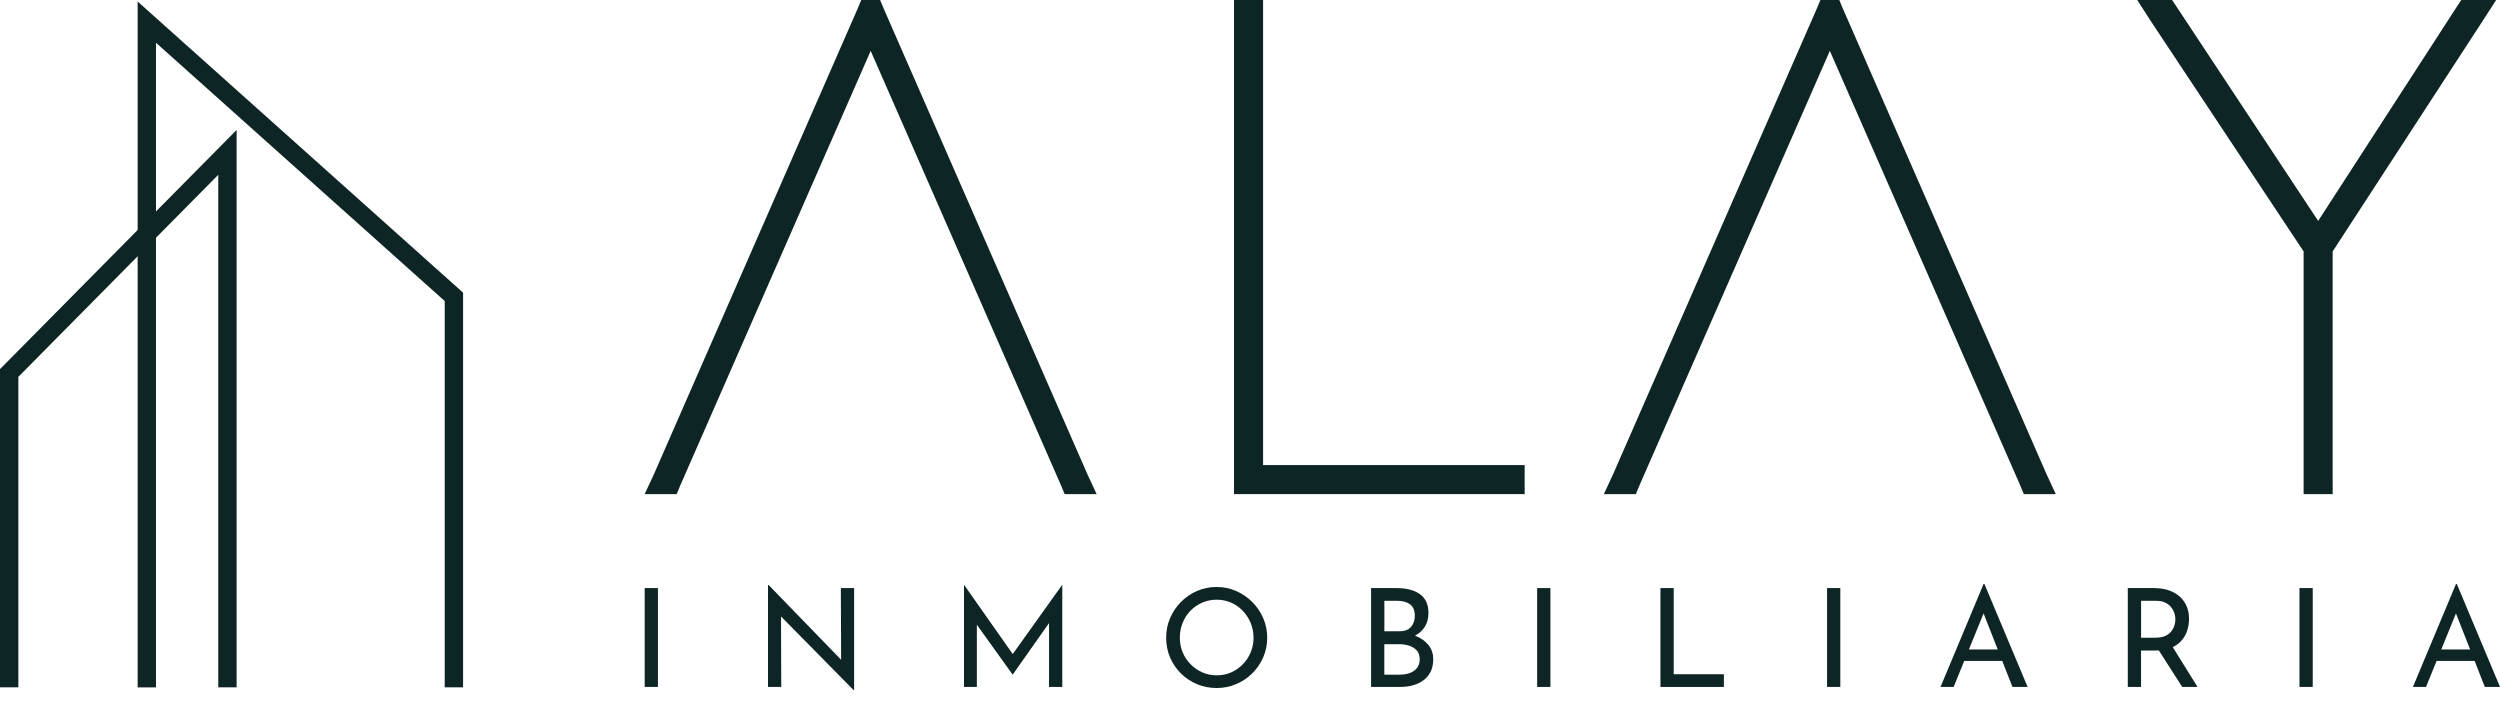
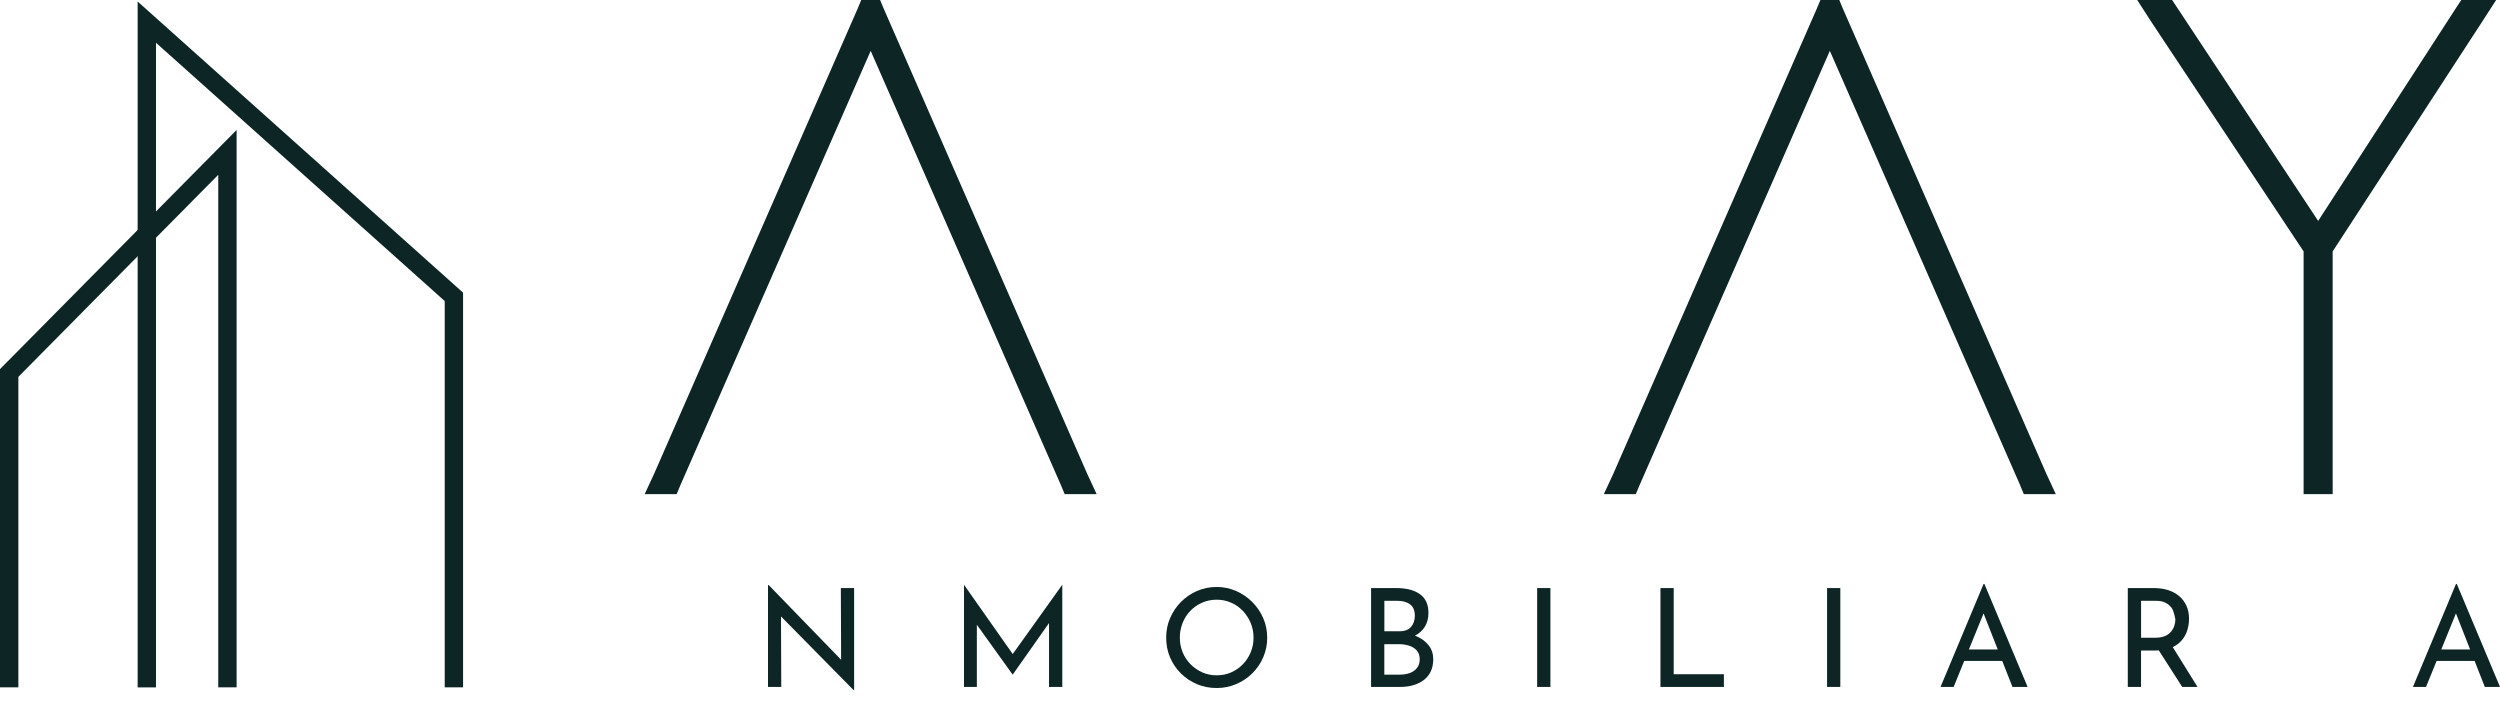
<svg xmlns="http://www.w3.org/2000/svg" width="139" height="39" viewBox="0 0 139 39" fill="none">
  <g clip-path="url(#clip0_132_2200)">
-     <path d="M35.844 32.697H36.581V38.193H35.844V32.697Z" fill="#0E2526" />
    <path d="M47.458 38.368L43.209 34.057L43.423 34.111L43.438 38.193H42.701V32.529H42.739L46.934 36.856L46.767 36.817L46.751 32.697H47.489V38.368H47.458Z" fill="#0E2526" />
    <path d="M53.598 38.193V32.522H53.606L56.486 36.619L56.175 36.55L59.055 32.522H59.063V38.193H58.326V34.194L58.379 34.567L56.312 37.501H56.297L54.192 34.567L54.313 34.224V38.193H53.599H53.598Z" fill="#0E2526" />
    <path d="M64.839 35.449C64.839 35.069 64.91 34.71 65.056 34.37C65.201 34.03 65.402 33.73 65.66 33.469C65.918 33.209 66.216 33.004 66.553 32.858C66.89 32.711 67.253 32.636 67.644 32.636C68.035 32.636 68.384 32.711 68.723 32.858C69.063 33.004 69.363 33.209 69.624 33.469C69.885 33.73 70.089 34.03 70.236 34.37C70.383 34.71 70.457 35.072 70.457 35.457C70.457 35.841 70.383 36.204 70.236 36.544C70.089 36.884 69.886 37.181 69.628 37.437C69.37 37.692 69.071 37.893 68.731 38.037C68.391 38.182 68.029 38.254 67.644 38.254C67.26 38.254 66.89 38.183 66.553 38.041C66.216 37.899 65.918 37.7 65.66 37.444C65.402 37.189 65.201 36.893 65.056 36.556C64.912 36.218 64.839 35.849 64.839 35.449ZM65.599 35.449C65.599 35.743 65.651 36.015 65.755 36.267C65.858 36.517 66.005 36.739 66.195 36.932C66.386 37.125 66.603 37.276 66.85 37.385C67.095 37.493 67.363 37.548 67.652 37.548C67.94 37.548 68.207 37.493 68.454 37.385C68.699 37.276 68.915 37.127 69.1 36.936C69.285 36.746 69.431 36.525 69.537 36.271C69.643 36.018 69.697 35.746 69.697 35.457C69.697 35.168 69.643 34.89 69.537 34.636C69.431 34.383 69.285 34.158 69.1 33.962C68.915 33.767 68.698 33.615 68.446 33.506C68.196 33.398 67.928 33.343 67.644 33.343C67.361 33.343 67.086 33.399 66.834 33.51C66.584 33.621 66.365 33.773 66.18 33.966C65.995 34.159 65.852 34.383 65.751 34.639C65.65 34.895 65.599 35.166 65.599 35.449Z" fill="#0E2526" />
    <path d="M77.644 32.697C78.196 32.697 78.631 32.809 78.947 33.035C79.264 33.261 79.422 33.609 79.422 34.08C79.422 34.374 79.356 34.627 79.225 34.84C79.093 35.053 78.909 35.221 78.674 35.342C78.439 35.463 78.16 35.535 77.842 35.555L77.736 35.167C78.107 35.177 78.438 35.244 78.731 35.365C79.025 35.486 79.258 35.656 79.43 35.875C79.603 36.093 79.688 36.351 79.688 36.65C79.688 36.923 79.638 37.158 79.54 37.354C79.442 37.549 79.305 37.709 79.13 37.833C78.955 37.957 78.76 38.049 78.545 38.106C78.329 38.165 78.103 38.193 77.865 38.193H76.232V32.697H77.646H77.644ZM77.798 35.099C78.102 35.099 78.322 35.015 78.459 34.849C78.596 34.682 78.665 34.478 78.665 34.241C78.665 33.947 78.576 33.734 78.399 33.602C78.222 33.471 77.984 33.404 77.685 33.404H76.971V35.099H77.8H77.798ZM77.827 37.51C78.035 37.51 78.222 37.479 78.389 37.419C78.556 37.358 78.689 37.263 78.788 37.134C78.886 37.005 78.936 36.847 78.936 36.659C78.936 36.446 78.878 36.278 78.765 36.157C78.651 36.036 78.505 35.947 78.328 35.895C78.15 35.841 77.968 35.816 77.781 35.816H76.968V37.511H77.826L77.827 37.51Z" fill="#0E2526" />
    <path d="M85.466 32.697H86.203V38.193H85.466V32.697Z" fill="#0E2526" />
    <path d="M92.321 32.697H93.058V37.487H95.848V38.194H92.321V32.698V32.697Z" fill="#0E2526" />
    <path d="M101.585 32.697H102.322V38.193H101.585V32.697Z" fill="#0E2526" />
    <path d="M107.894 38.193L110.287 32.468H110.333L112.735 38.193H111.892L110.098 33.624L110.622 33.282L108.623 38.193H107.894ZM109.299 36.11H111.344L111.586 36.748H109.085L109.299 36.11Z" fill="#0E2526" />
-     <path d="M119.764 32.697C120.043 32.697 120.299 32.734 120.536 32.806C120.771 32.88 120.976 32.989 121.151 33.133C121.326 33.278 121.463 33.457 121.561 33.67C121.66 33.883 121.71 34.126 121.71 34.399C121.71 34.618 121.678 34.83 121.615 35.038C121.551 35.246 121.448 35.435 121.303 35.604C121.159 35.774 120.969 35.91 120.734 36.014C120.499 36.117 120.206 36.17 119.856 36.17H119.042V38.192H118.305V32.695H119.764V32.697ZM119.841 35.457C120.059 35.457 120.239 35.424 120.385 35.359C120.529 35.294 120.642 35.208 120.723 35.104C120.804 35.001 120.863 34.89 120.898 34.774C120.934 34.657 120.952 34.544 120.952 34.431C120.952 34.319 120.933 34.206 120.895 34.089C120.856 33.973 120.796 33.863 120.712 33.758C120.629 33.655 120.519 33.569 120.385 33.504C120.251 33.439 120.087 33.406 119.894 33.406H119.044V35.458H119.842L119.841 35.457ZM120.745 35.882L122.182 38.193H121.331L119.865 35.905L120.746 35.882H120.745Z" fill="#0E2526" />
-     <path d="M127.851 32.697H128.588V38.193H127.851V32.697Z" fill="#0E2526" />
+     <path d="M119.764 32.697C120.043 32.697 120.299 32.734 120.536 32.806C120.771 32.88 120.976 32.989 121.151 33.133C121.326 33.278 121.463 33.457 121.561 33.67C121.66 33.883 121.71 34.126 121.71 34.399C121.71 34.618 121.678 34.83 121.615 35.038C121.551 35.246 121.448 35.435 121.303 35.604C121.159 35.774 120.969 35.91 120.734 36.014C120.499 36.117 120.206 36.17 119.856 36.17H119.042V38.192H118.305V32.695H119.764V32.697ZM119.841 35.457C120.059 35.457 120.239 35.424 120.385 35.359C120.529 35.294 120.642 35.208 120.723 35.104C120.804 35.001 120.863 34.89 120.898 34.774C120.934 34.657 120.952 34.544 120.952 34.431C120.856 33.973 120.796 33.863 120.712 33.758C120.629 33.655 120.519 33.569 120.385 33.504C120.251 33.439 120.087 33.406 119.894 33.406H119.044V35.458H119.842L119.841 35.457ZM120.745 35.882L122.182 38.193H121.331L119.865 35.905L120.746 35.882H120.745Z" fill="#0E2526" />
    <path d="M134.159 38.193L136.553 32.468H136.599L139 38.193H138.156L136.362 33.624L136.886 33.282L134.887 38.193H134.157H134.159ZM135.565 36.11H137.609L137.852 36.748H135.351L135.564 36.11H135.565Z" fill="#0E2526" />
    <path d="M37.622 27.473H35.844L36.369 26.342L47.683 0.485L47.885 -7.62939e-05H48.934L49.136 0.485L60.449 26.343L60.974 27.475H59.196L58.994 26.989L48.41 2.828L37.824 26.988L37.622 27.473Z" fill="#0E2526" />
-     <path d="M68.611 -7.62939e-05H70.227V25.858H84.771V27.473H68.61V-7.62939e-05H68.611Z" fill="#0E2526" />
    <path d="M112.325 26.988L101.739 2.828L91.154 26.988L90.952 27.473H89.174L89.699 26.342L101.012 0.485L101.214 -7.62939e-05H102.264L102.466 0.485L113.778 26.343L114.303 27.475H112.525L112.323 26.989L112.325 26.988Z" fill="#0E2526" />
    <path d="M129.697 26.665V27.473H128.081V13.979L119.637 1.253L118.829 -7.62939e-05H120.768L121.011 0.364L128.89 12.283L136.606 0.364L136.848 -7.62939e-05H138.787L137.978 1.253L129.696 13.979V26.665H129.697Z" fill="#0E2526" />
    <path d="M12.936 37.998H12.353V9.184L0.801 20.862V37.998H0.22V20.614L12.936 7.76V37.998Z" fill="#0E2526" />
    <path d="M13.156 38.217H12.135V9.719L1.021 20.953V38.217H0V20.522L0.064 20.458L13.156 7.225V38.217ZM12.573 37.778H12.716V8.294L0.439 20.703V37.778H0.582V20.771L0.646 20.707L12.574 8.649V37.778H12.573Z" fill="#0E2526" />
    <path d="M25.527 37.998H24.944V16.64L8.454 1.887V37.998H7.872V0.575L25.527 16.369V37.998Z" fill="#0E2526" />
    <path d="M25.747 38.217H24.726V16.738L8.673 2.378V38.219H7.653V0.084L25.747 16.272V38.219V38.217ZM25.164 37.778H25.307V16.468L8.092 1.067V37.778H8.235V1.395L25.165 16.542V37.778H25.164Z" fill="#0E2526" />
  </g>
  <defs>
    <clipPath id="clip0_132_2200">
      <rect width="139" height="38.368" fill="white" />
    </clipPath>
  </defs>
</svg>